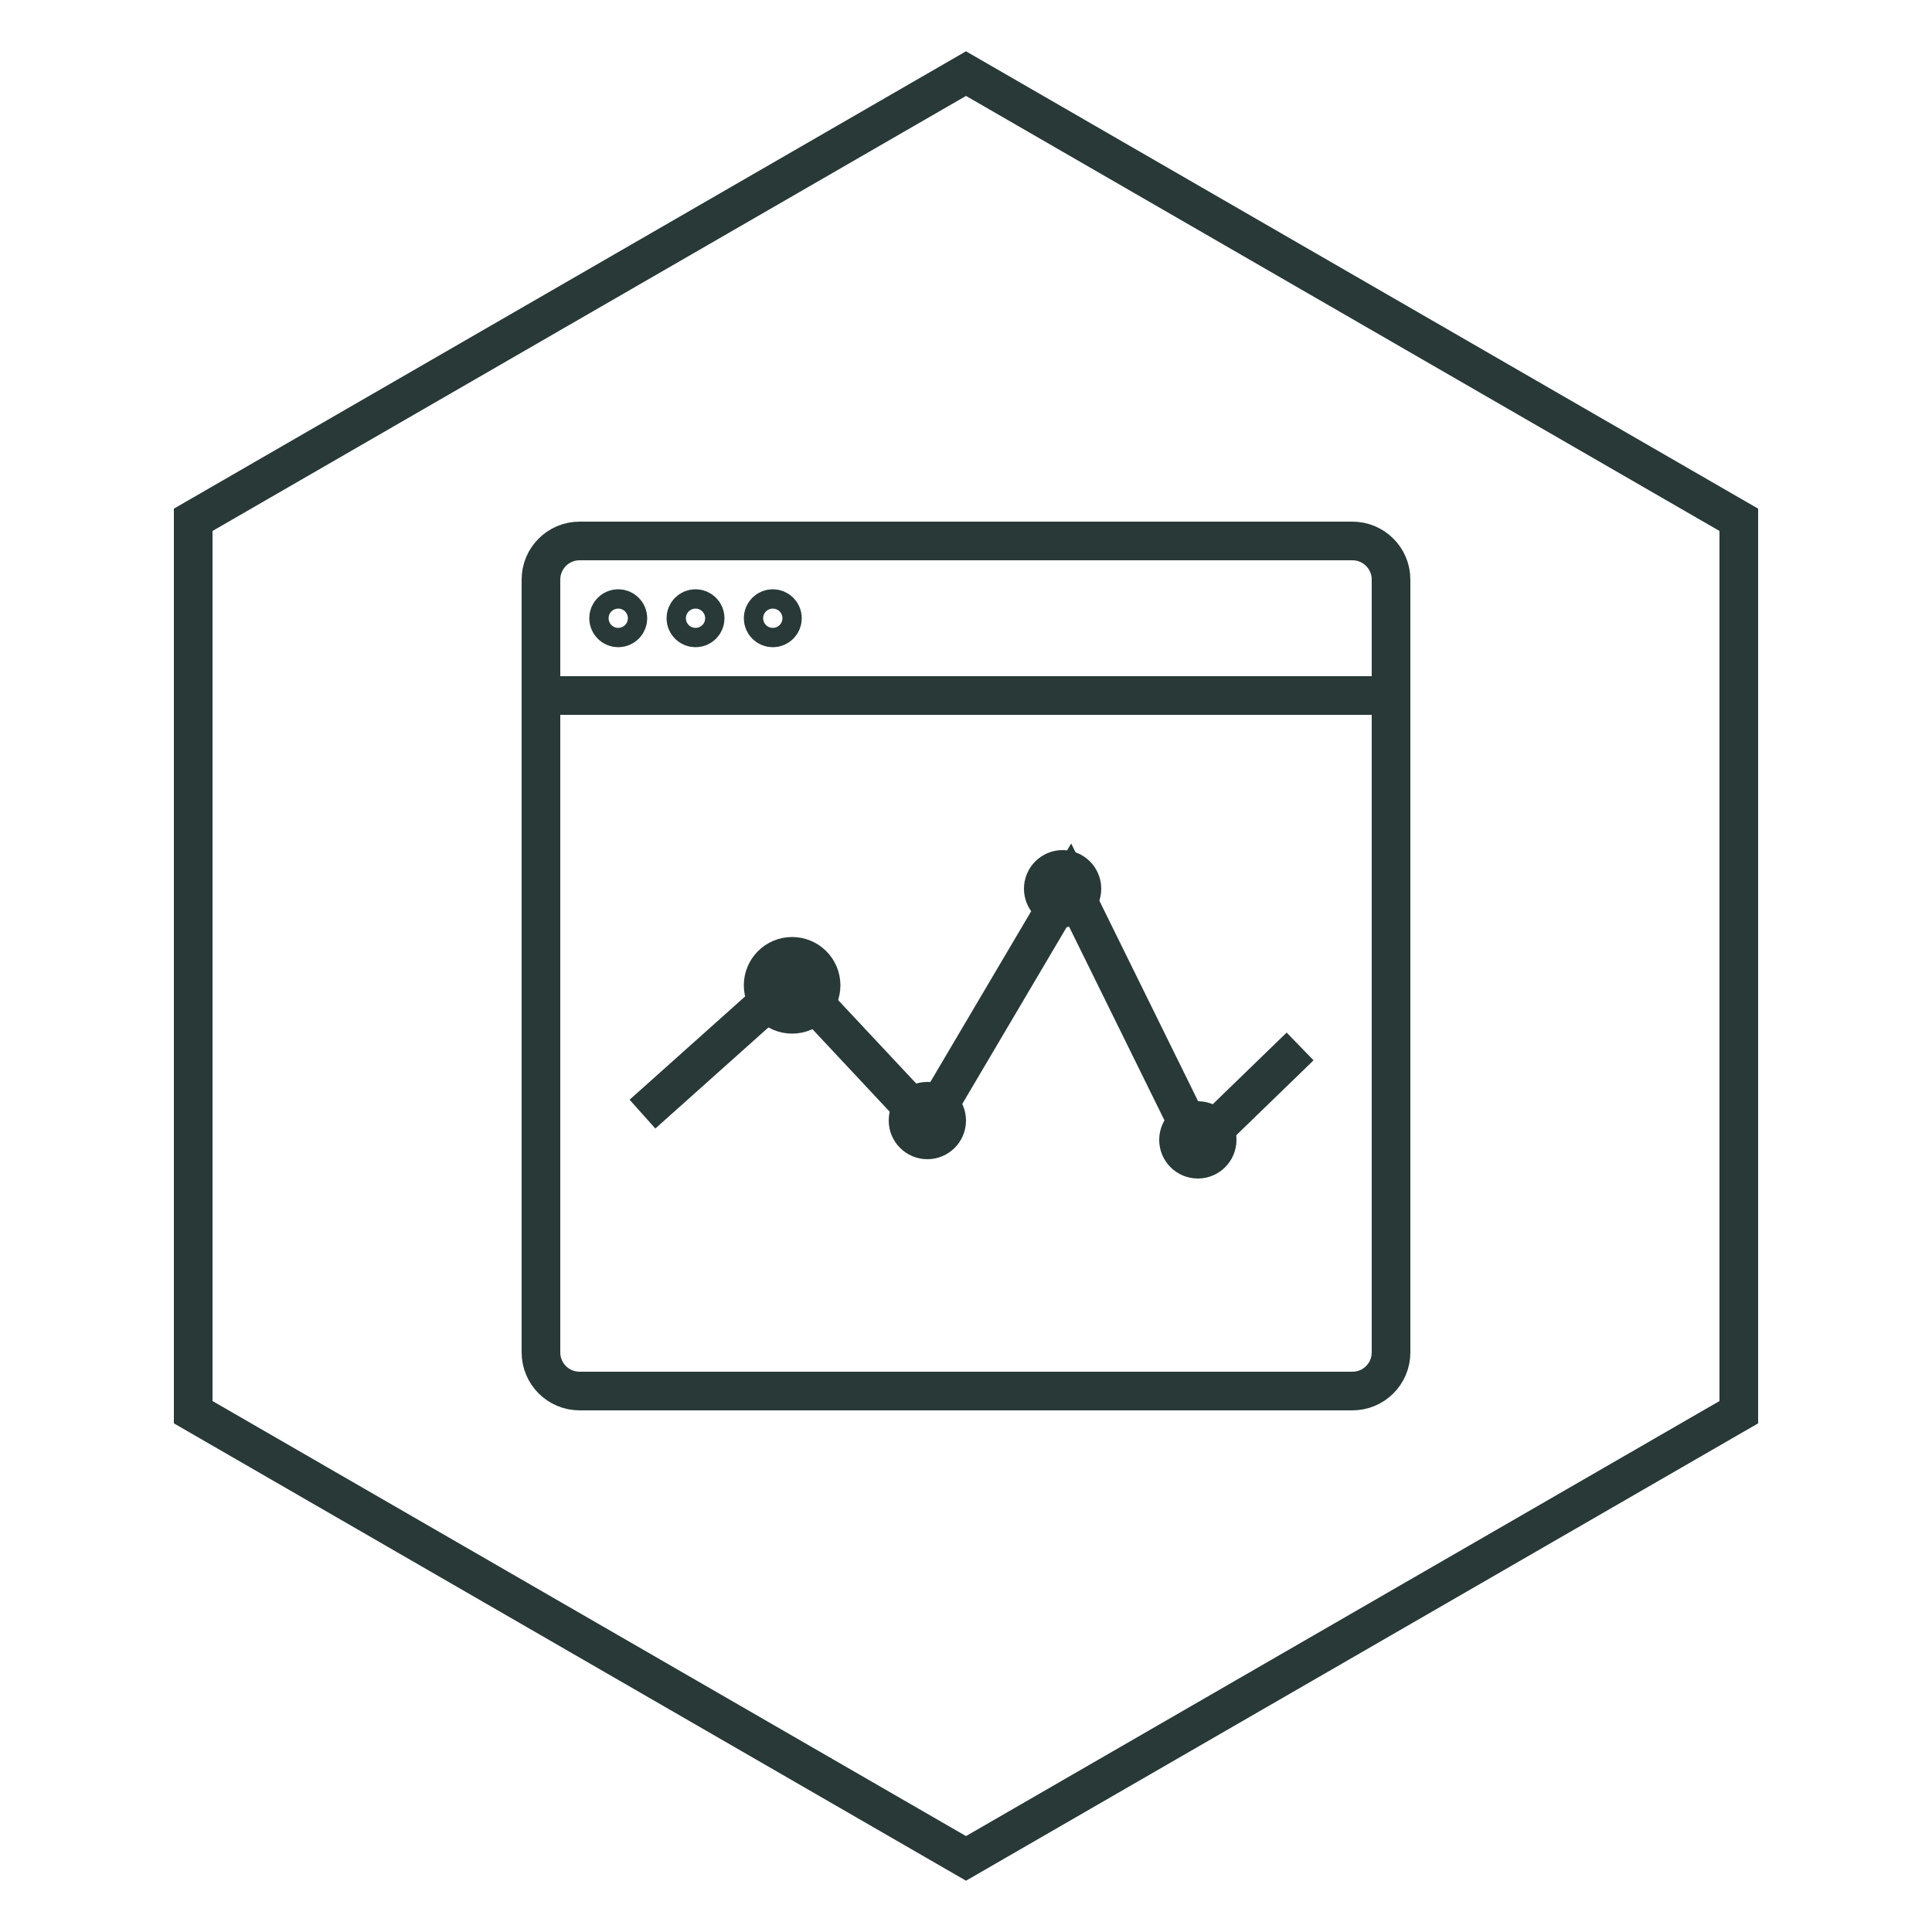
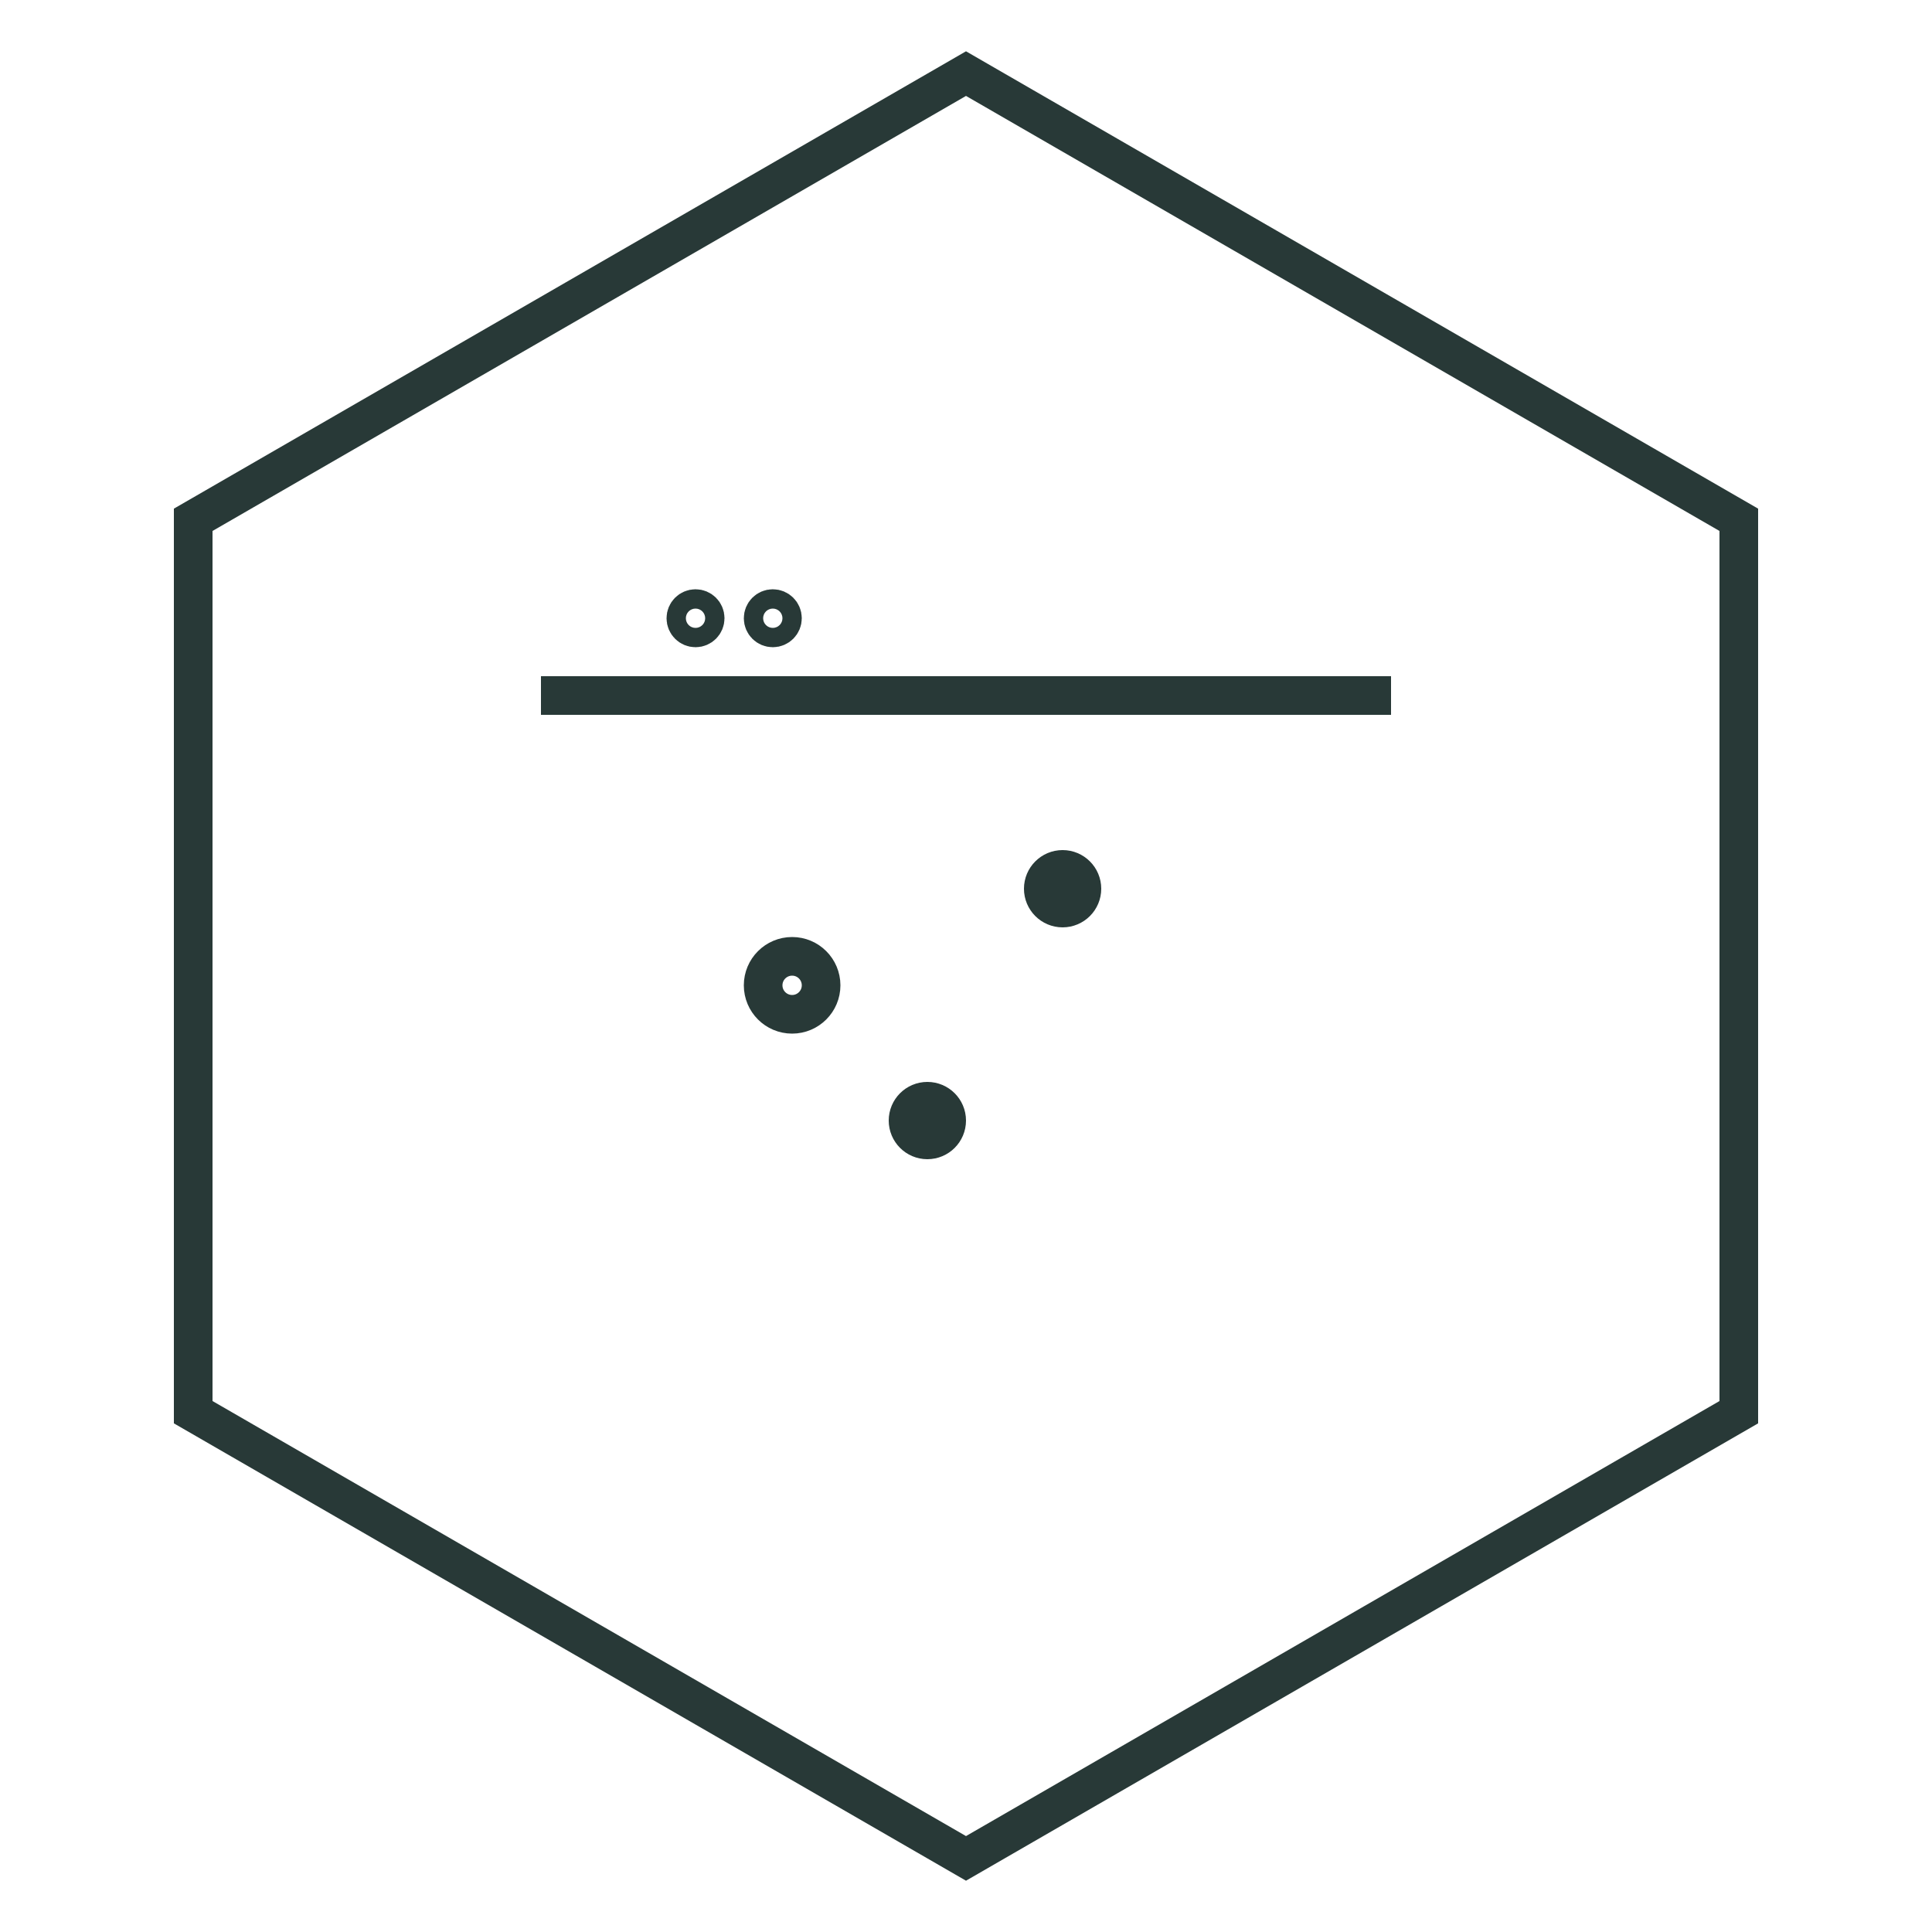
<svg xmlns="http://www.w3.org/2000/svg" version="1.1" id="Layer_1" x="0px" y="0px" viewBox="0 0 200 200" style="enable-background:new 0 0 200 200;" xml:space="preserve">
  <style type="text/css">
	.st0{fill:none;stroke:#283937;stroke-width:4;stroke-miterlimit:10;}
	.st1{fill:none;stroke:#283937;stroke-width:4;stroke-linecap:square;stroke-miterlimit:10;}
</style>
  <g>
    <g>
      <polygon class="st0" points="20,53.81 20,146.19 100,192.38 180,146.19 180,53.81 100,7.62   " />
    </g>
    <g>
-       <path class="st0" d="M140,144H60c-2.21,0-4-1.79-4-4V60c0-2.21,1.79-4,4-4h80c2.21,0,4,1.79,4,4v80C144,142.21,142.21,144,140,144    z" />
-       <circle class="st0" cx="64" cy="64" r="1" />
      <circle class="st0" cx="72" cy="64" r="1" />
      <circle class="st0" cx="80" cy="64" r="1" />
      <line class="st0" x1="56" y1="72" x2="144" y2="72" />
-       <polyline class="st1" points="68,114 82.06,101.43 96.05,116.38 110.73,91.52 124.04,118.55 133.15,109.72   " />
      <circle class="st0" cx="110" cy="92" r="2" />
      <circle class="st0" cx="96" cy="116" r="2" />
-       <circle class="st0" cx="124" cy="118" r="2" />
      <circle class="st0" cx="82" cy="102" r="3" />
    </g>
  </g>
</svg>